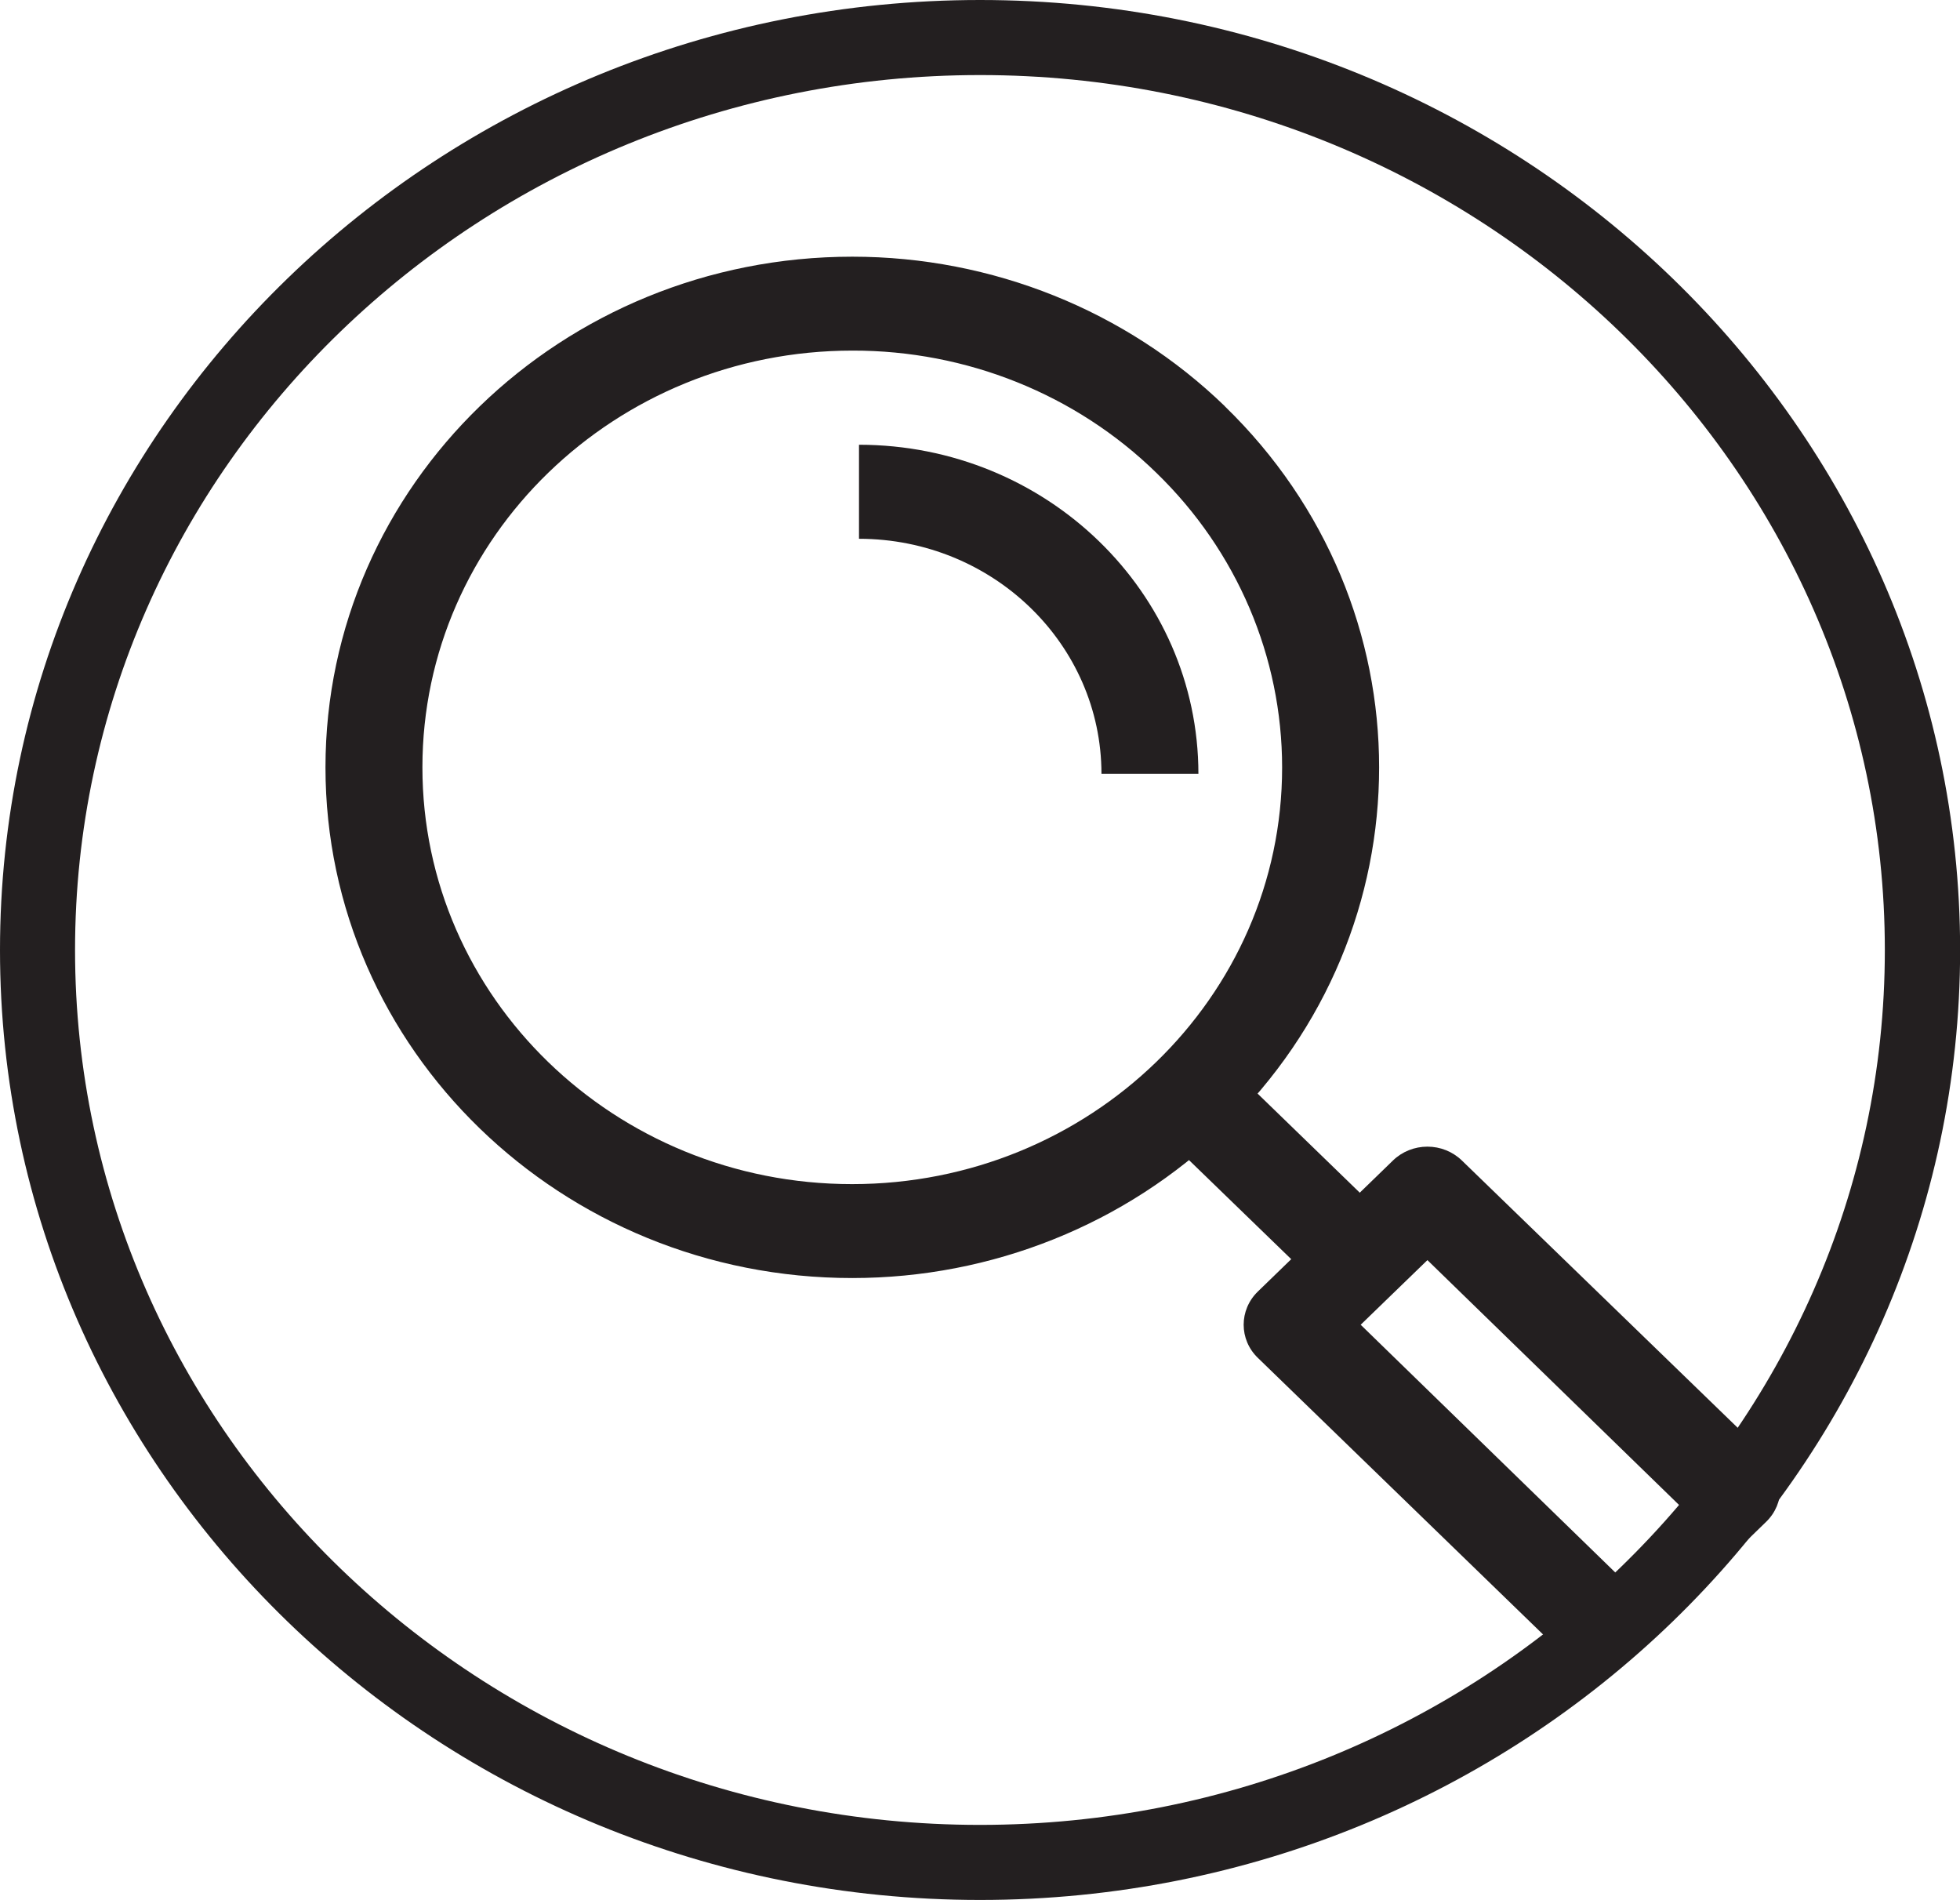
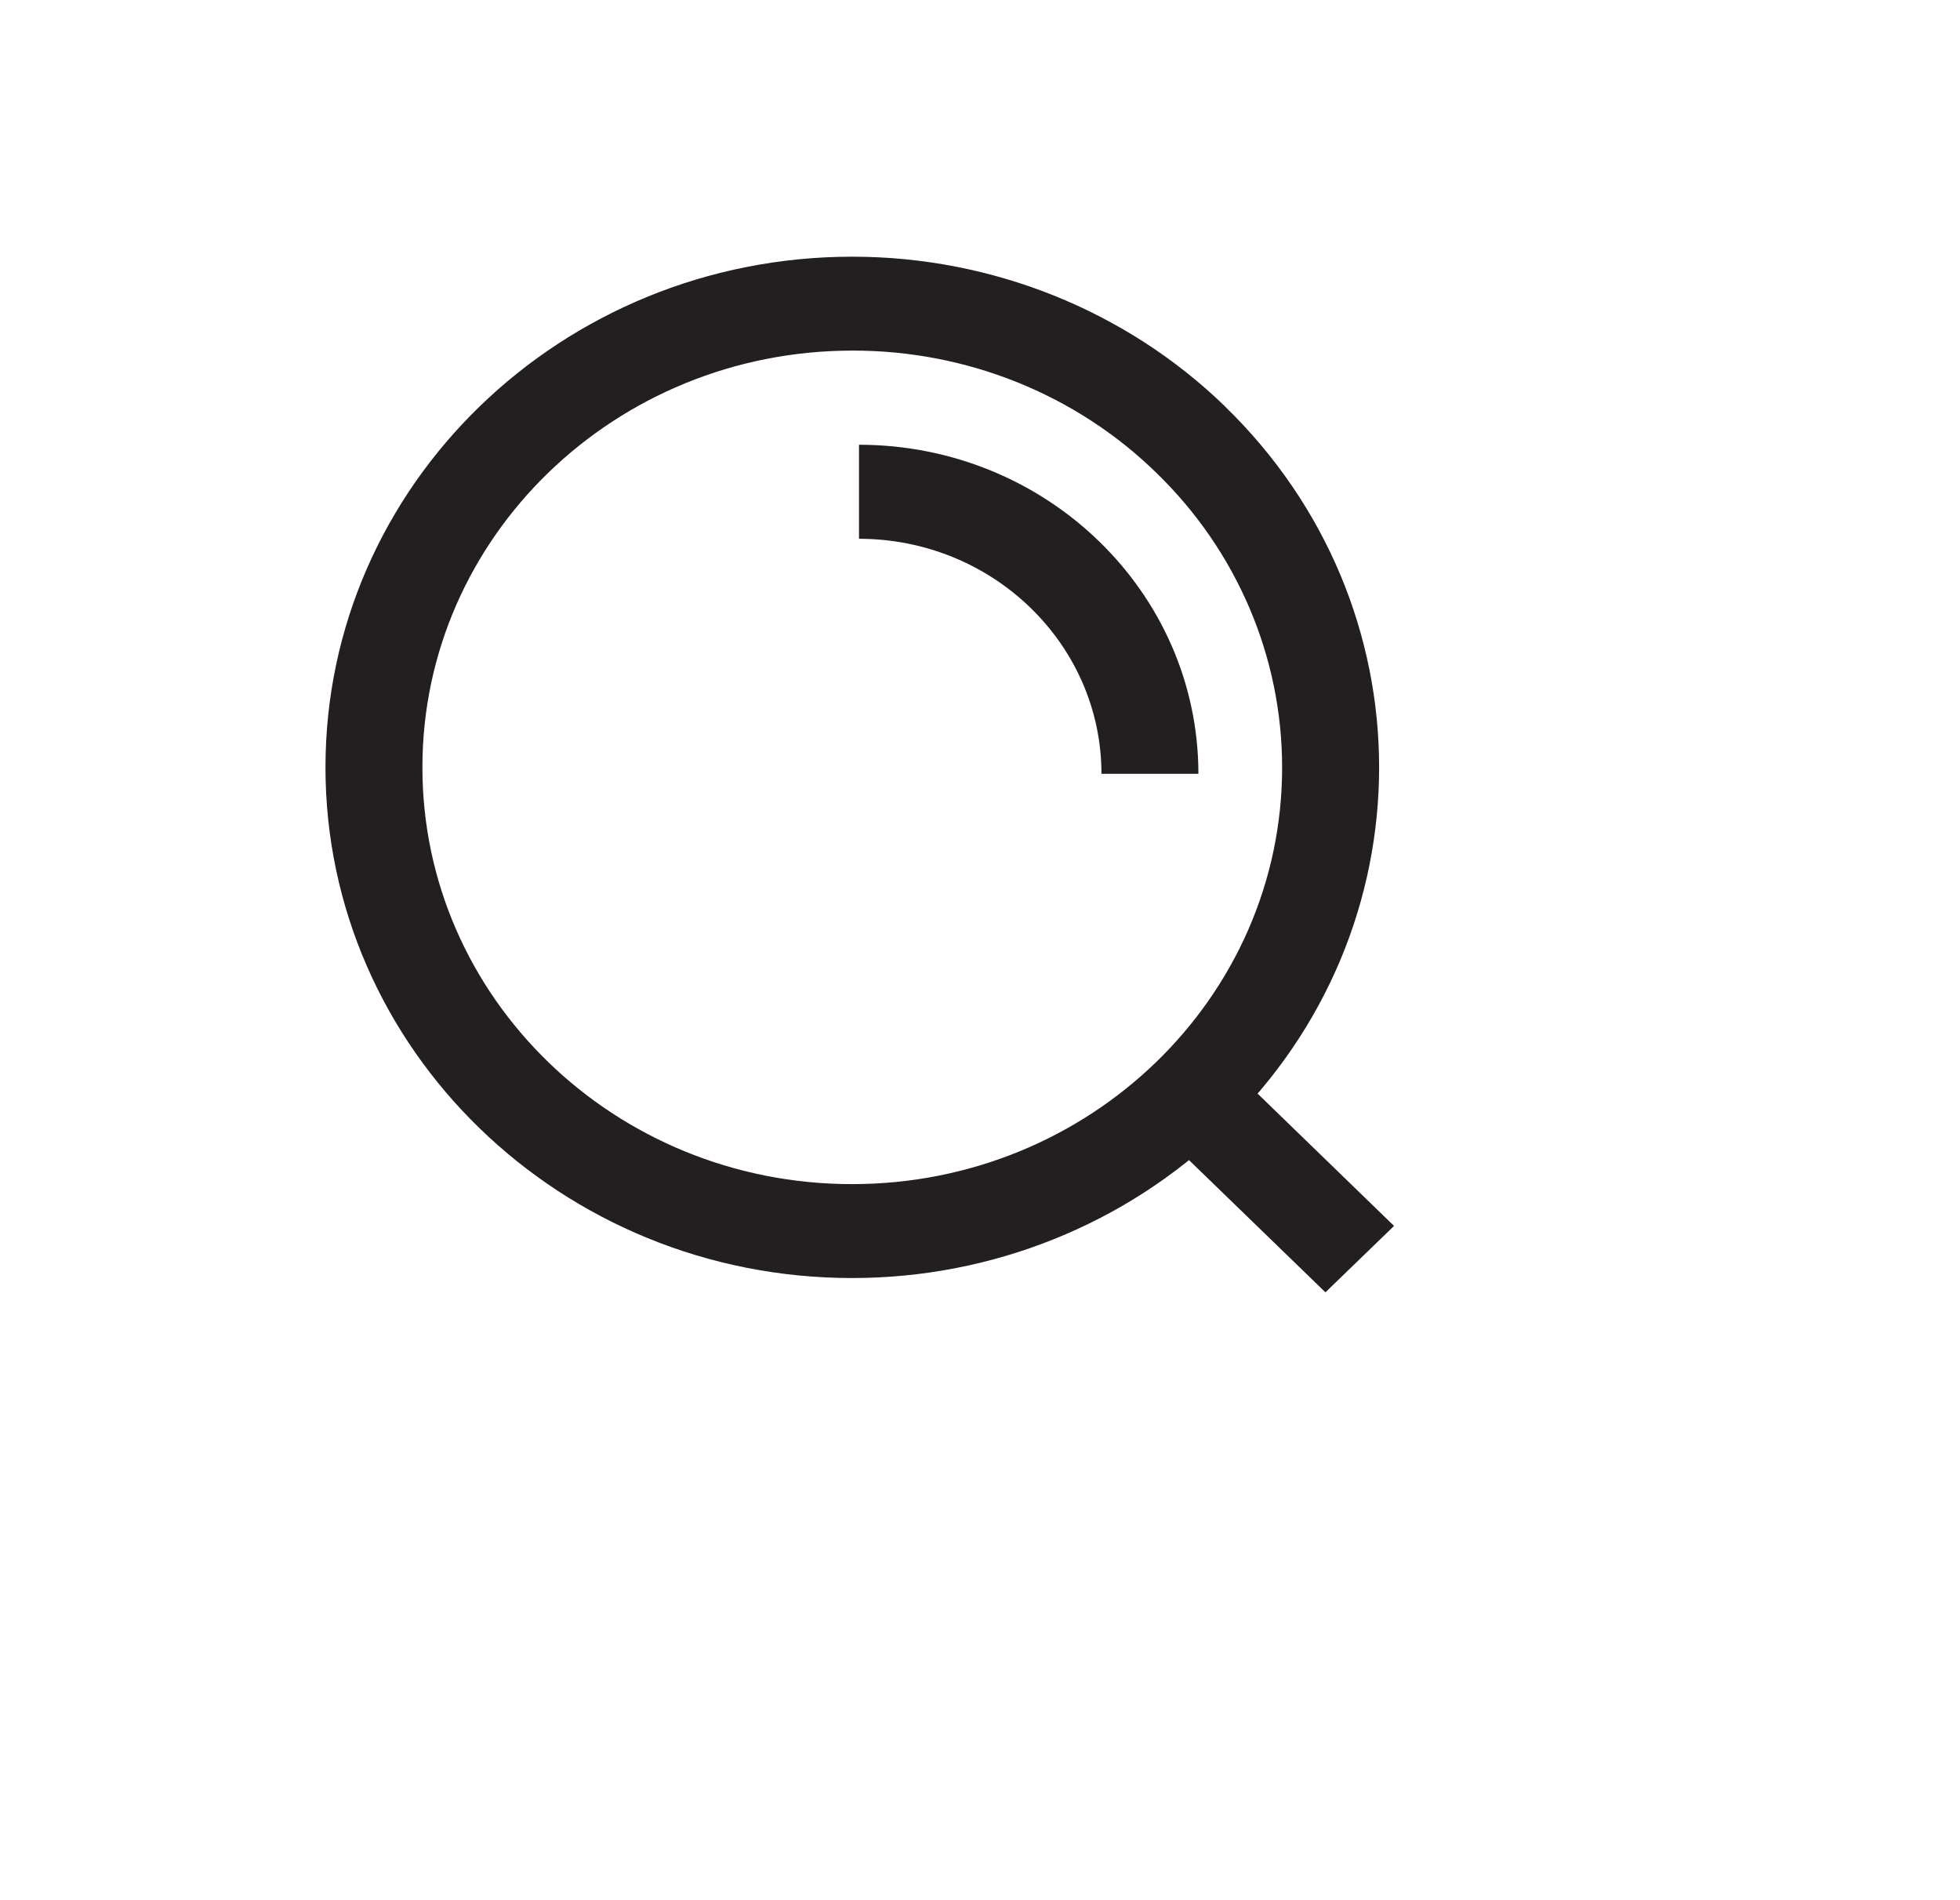
<svg xmlns="http://www.w3.org/2000/svg" id="Layer_2" viewBox="0 0 167.41 162.25">
  <defs>
    <style>.cls-1{fill:#231f20;stroke-width:0px;}</style>
  </defs>
  <g id="Layer_1-2">
-     <path class="cls-1" d="m139.01,135.3l-22.79-22.17,5.7-5.52,22.79,22.17-5.7,5.52Zm11.84-11.02l-26-25.19c-.78-.75-1.83-1.17-2.93-1.17s-2.15.42-2.93,1.17l-11.55,11.2c-1.62,1.57-1.62,4.11,0,5.67l26,25.21c.78.75,1.83,1.17,2.93,1.17s2.15-.43,2.93-1.18l11.55-11.2c1.62-1.57,1.62-4.11,0-5.67" />
    <polygon class="cls-1" points="98.77 96.37 104.63 90.69 119.07 104.69 113.21 110.36 98.77 96.37" />
    <path class="cls-1" d="m73.37,37.98v8.03c11.43.01,20.7,8.99,20.71,20.07h8.28c-.01-15.51-12.98-28.09-28.99-28.1" />
    <path class="cls-1" d="m72.78,101.12c-20.28,0-36.71-15.94-36.7-35.6,0-19.65,16.45-35.58,36.73-35.58,9.74-.02,19.09,3.73,25.96,10.44,6.88,6.67,10.74,15.72,10.74,25.16,0,19.65-16.45,35.58-36.73,35.58m31.85-66.42c-8.44-8.18-19.89-12.78-31.83-12.78-24.85,0-45,19.53-45,43.61s20.15,43.62,45,43.61c11.93,0,23.37-4.59,31.81-12.77,17.58-17.03,17.58-44.64,0-61.68" />
-     <path class="cls-1" d="m83.71,162.25C37.55,162.25,0,125.86,0,81.13S37.55,0,83.71,0s83.71,36.39,83.71,81.13-37.55,81.12-83.71,81.12Zm0-155.84C41.09,6.41,6.41,39.93,6.41,81.13s34.67,74.71,77.29,74.71,77.29-33.51,77.29-74.71S126.33,6.41,83.71,6.41Z" />
  </g>
</svg>